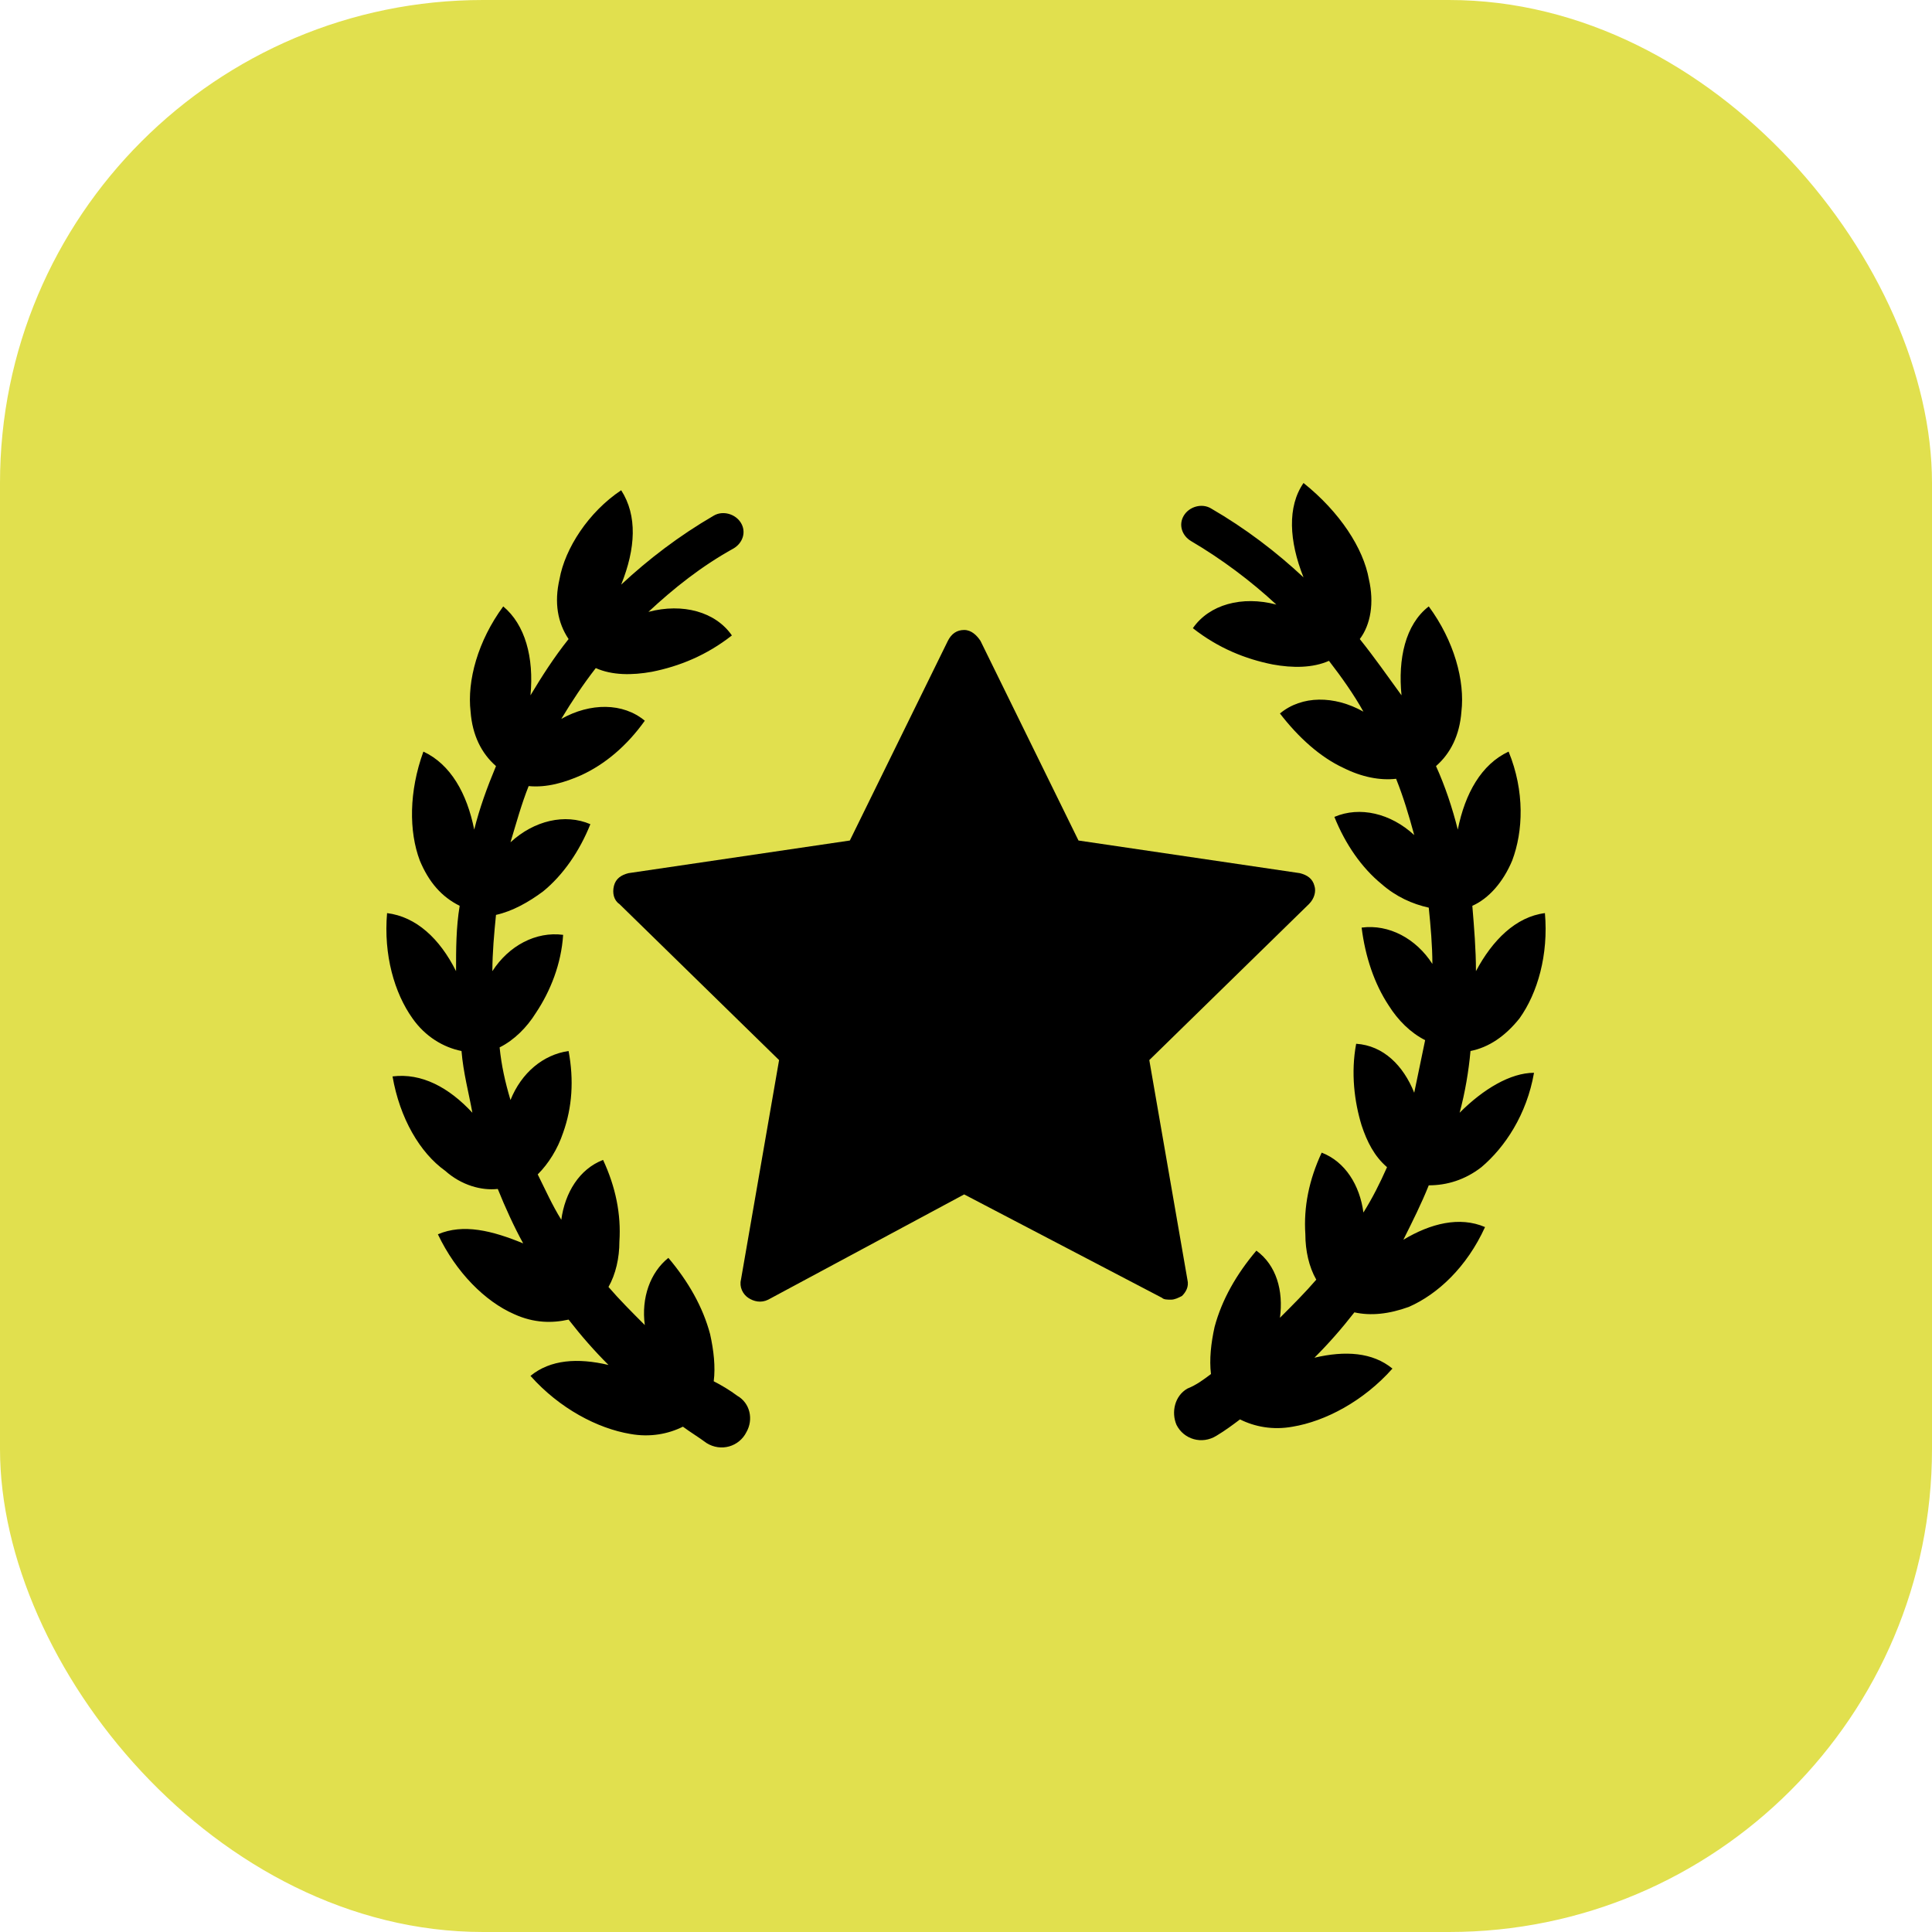
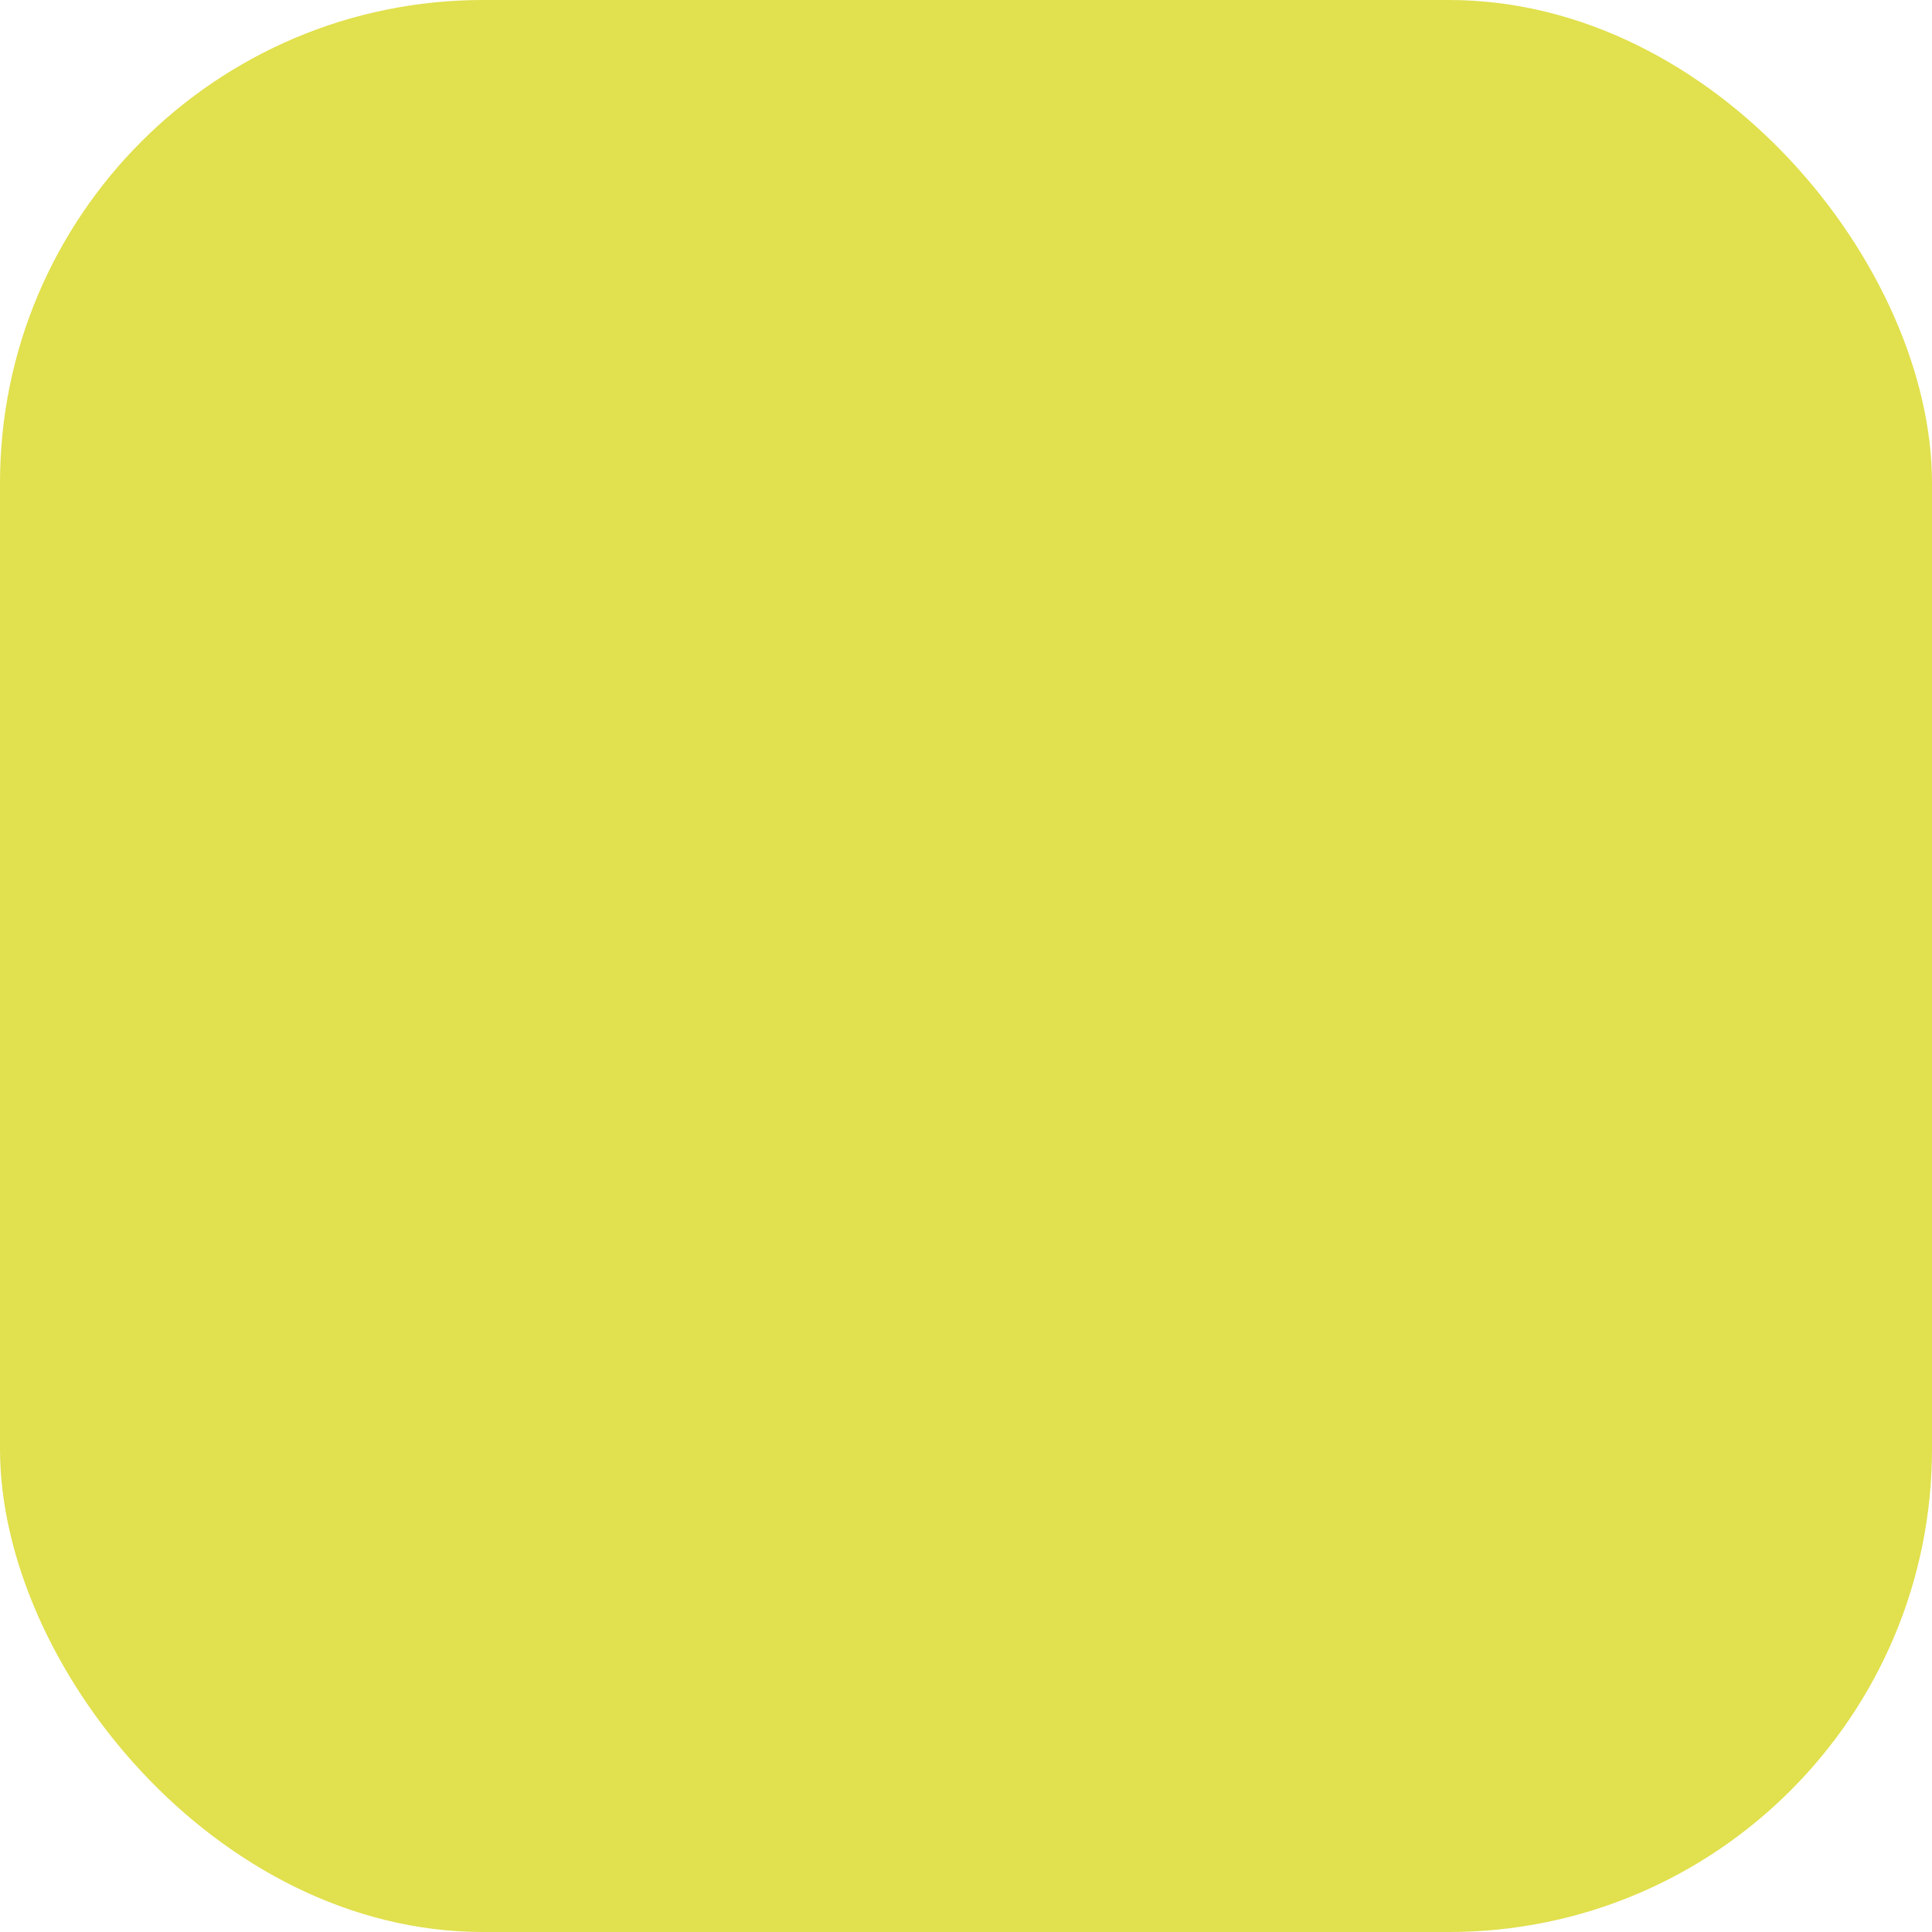
<svg xmlns="http://www.w3.org/2000/svg" width="40" height="40" viewBox="0 0 40 40" fill="none">
  <rect width="40" height="40" rx="10" fill="#E1E04E" />
-   <path d="M15.266 28.899C15.116 28.786 14.928 28.674 14.777 28.598C14.815 28.298 14.777 27.96 14.702 27.622C14.552 27.058 14.251 26.532 13.838 26.043C13.462 26.344 13.274 26.87 13.35 27.434C13.087 27.171 12.824 26.908 12.598 26.645C12.748 26.382 12.824 26.043 12.824 25.705C12.861 25.142 12.748 24.578 12.486 24.015C11.997 24.202 11.697 24.691 11.621 25.254C11.434 24.954 11.283 24.616 11.133 24.315C11.358 24.09 11.546 23.789 11.659 23.451C11.847 22.925 11.884 22.361 11.772 21.76C11.246 21.835 10.795 22.211 10.569 22.775C10.457 22.399 10.382 22.061 10.344 21.685C10.645 21.535 10.908 21.272 11.095 20.971C11.396 20.52 11.621 19.957 11.659 19.355C11.095 19.28 10.532 19.581 10.194 20.107C10.194 19.731 10.231 19.318 10.269 18.942C10.607 18.867 10.945 18.679 11.246 18.454C11.659 18.116 11.997 17.627 12.223 17.064C11.697 16.838 11.058 16.988 10.569 17.439C10.682 17.064 10.795 16.65 10.945 16.275C11.321 16.312 11.697 16.199 12.035 16.049C12.523 15.824 12.974 15.448 13.35 14.922C12.899 14.546 12.223 14.546 11.621 14.884C11.847 14.509 12.072 14.171 12.335 13.832C12.673 13.983 13.087 13.983 13.5 13.908C14.064 13.795 14.627 13.569 15.153 13.156C14.815 12.668 14.139 12.48 13.425 12.668C13.951 12.179 14.514 11.728 15.191 11.353C15.379 11.24 15.454 11.014 15.341 10.827C15.228 10.639 14.965 10.564 14.777 10.676C14.064 11.09 13.425 11.578 12.861 12.104C13.162 11.353 13.199 10.676 12.861 10.15C12.185 10.601 11.697 11.353 11.584 11.991C11.471 12.48 11.546 12.893 11.772 13.231C11.471 13.607 11.208 14.02 10.983 14.396C11.058 13.607 10.87 12.931 10.419 12.555C9.893 13.269 9.668 14.095 9.743 14.734C9.78 15.223 9.968 15.598 10.269 15.861C10.081 16.312 9.931 16.726 9.818 17.176C9.668 16.425 9.329 15.824 8.766 15.561C8.465 16.387 8.465 17.214 8.691 17.815C8.879 18.266 9.142 18.567 9.517 18.754C9.442 19.205 9.442 19.656 9.442 20.107C9.104 19.431 8.616 18.98 8.014 18.905C7.939 19.769 8.165 20.558 8.54 21.084C8.803 21.46 9.179 21.685 9.555 21.76C9.592 22.211 9.705 22.624 9.78 23.038C9.292 22.512 8.728 22.211 8.127 22.286C8.277 23.15 8.691 23.864 9.217 24.24C9.555 24.541 9.968 24.653 10.306 24.616C10.457 24.991 10.645 25.405 10.832 25.743C10.194 25.48 9.592 25.329 9.066 25.555C9.442 26.344 10.043 26.945 10.645 27.208C11.058 27.396 11.434 27.396 11.772 27.321C12.035 27.659 12.298 27.96 12.598 28.26C11.96 28.11 11.396 28.148 10.983 28.486C11.584 29.162 12.373 29.575 13.049 29.688C13.462 29.763 13.838 29.688 14.139 29.538C14.289 29.65 14.477 29.763 14.627 29.876C14.928 30.064 15.303 29.951 15.454 29.65C15.604 29.387 15.529 29.049 15.266 28.899ZM30.22 23.038C30.332 22.624 30.408 22.174 30.445 21.76C30.821 21.685 31.159 21.46 31.46 21.084C31.835 20.558 32.061 19.769 31.986 18.905C31.384 18.98 30.896 19.468 30.558 20.107C30.558 19.656 30.52 19.205 30.483 18.754C30.821 18.604 31.121 18.266 31.309 17.815C31.535 17.214 31.572 16.387 31.234 15.561C30.671 15.824 30.332 16.425 30.182 17.176C30.069 16.726 29.919 16.275 29.731 15.861C30.032 15.598 30.22 15.223 30.257 14.734C30.332 14.095 30.107 13.269 29.581 12.555C29.093 12.931 28.942 13.645 29.017 14.396C28.717 13.983 28.454 13.607 28.153 13.231C28.379 12.931 28.454 12.48 28.341 11.991C28.228 11.353 27.74 10.601 26.988 10C26.65 10.488 26.688 11.202 26.988 11.954C26.425 11.428 25.786 10.939 25.072 10.526C24.884 10.413 24.621 10.488 24.509 10.676C24.396 10.864 24.471 11.09 24.659 11.202C25.298 11.578 25.899 12.029 26.425 12.517C25.711 12.329 25.035 12.517 24.697 13.006C25.223 13.419 25.786 13.645 26.35 13.757C26.763 13.832 27.176 13.832 27.515 13.682C27.777 14.02 28.041 14.396 28.228 14.734C27.627 14.396 26.951 14.396 26.5 14.772C26.876 15.26 27.327 15.673 27.815 15.899C28.191 16.087 28.567 16.162 28.905 16.124C29.055 16.5 29.168 16.876 29.28 17.289C28.792 16.838 28.153 16.688 27.627 16.913C27.853 17.477 28.191 17.965 28.604 18.303C28.905 18.567 29.243 18.717 29.581 18.792C29.619 19.168 29.656 19.581 29.656 19.957C29.318 19.431 28.754 19.13 28.191 19.205C28.266 19.806 28.454 20.37 28.754 20.821C28.942 21.121 29.205 21.384 29.506 21.535C29.431 21.91 29.355 22.249 29.28 22.624C29.055 22.061 28.642 21.647 28.078 21.61C27.965 22.211 28.041 22.812 28.191 23.301C28.303 23.639 28.454 23.939 28.717 24.165C28.567 24.503 28.416 24.803 28.228 25.104C28.153 24.541 27.853 24.052 27.364 23.864C27.101 24.428 26.988 24.991 27.026 25.555C27.026 25.893 27.101 26.231 27.252 26.494C27.026 26.757 26.763 27.02 26.5 27.283C26.575 26.72 26.425 26.194 26.012 25.893C25.598 26.382 25.298 26.908 25.147 27.471C25.072 27.809 25.035 28.148 25.072 28.448C24.922 28.561 24.772 28.674 24.584 28.749C24.321 28.899 24.246 29.237 24.358 29.5C24.509 29.801 24.884 29.913 25.185 29.726C25.373 29.613 25.523 29.5 25.673 29.387C25.974 29.538 26.35 29.613 26.763 29.538C27.439 29.425 28.228 29.012 28.829 28.335C28.416 27.997 27.853 27.96 27.214 28.11C27.515 27.809 27.777 27.509 28.041 27.171C28.379 27.246 28.754 27.208 29.168 27.058C29.769 26.795 30.37 26.231 30.746 25.405C30.22 25.179 29.619 25.329 29.055 25.668C29.243 25.292 29.431 24.916 29.581 24.541C29.957 24.541 30.332 24.428 30.671 24.165C31.159 23.752 31.61 23.075 31.76 22.211C31.272 22.211 30.708 22.549 30.22 23.038Z" fill="black" />
-   <path d="M24.584 26.494L23.795 21.948L27.101 18.717C27.214 18.604 27.251 18.454 27.214 18.341C27.176 18.191 27.064 18.116 26.913 18.078L22.329 17.402L20.3 13.269C20.225 13.156 20.113 13.043 19.962 13.043C19.812 13.043 19.699 13.119 19.624 13.269L17.595 17.402L13.011 18.078C12.861 18.116 12.748 18.191 12.711 18.341C12.673 18.491 12.711 18.642 12.824 18.717L16.13 21.948L15.341 26.494C15.303 26.645 15.379 26.795 15.491 26.87C15.604 26.945 15.754 26.983 15.905 26.908L19.962 24.729L24.058 26.87C24.095 26.908 24.171 26.908 24.246 26.908C24.321 26.908 24.396 26.87 24.471 26.832C24.546 26.757 24.621 26.645 24.584 26.494Z" fill="black" />
</svg>